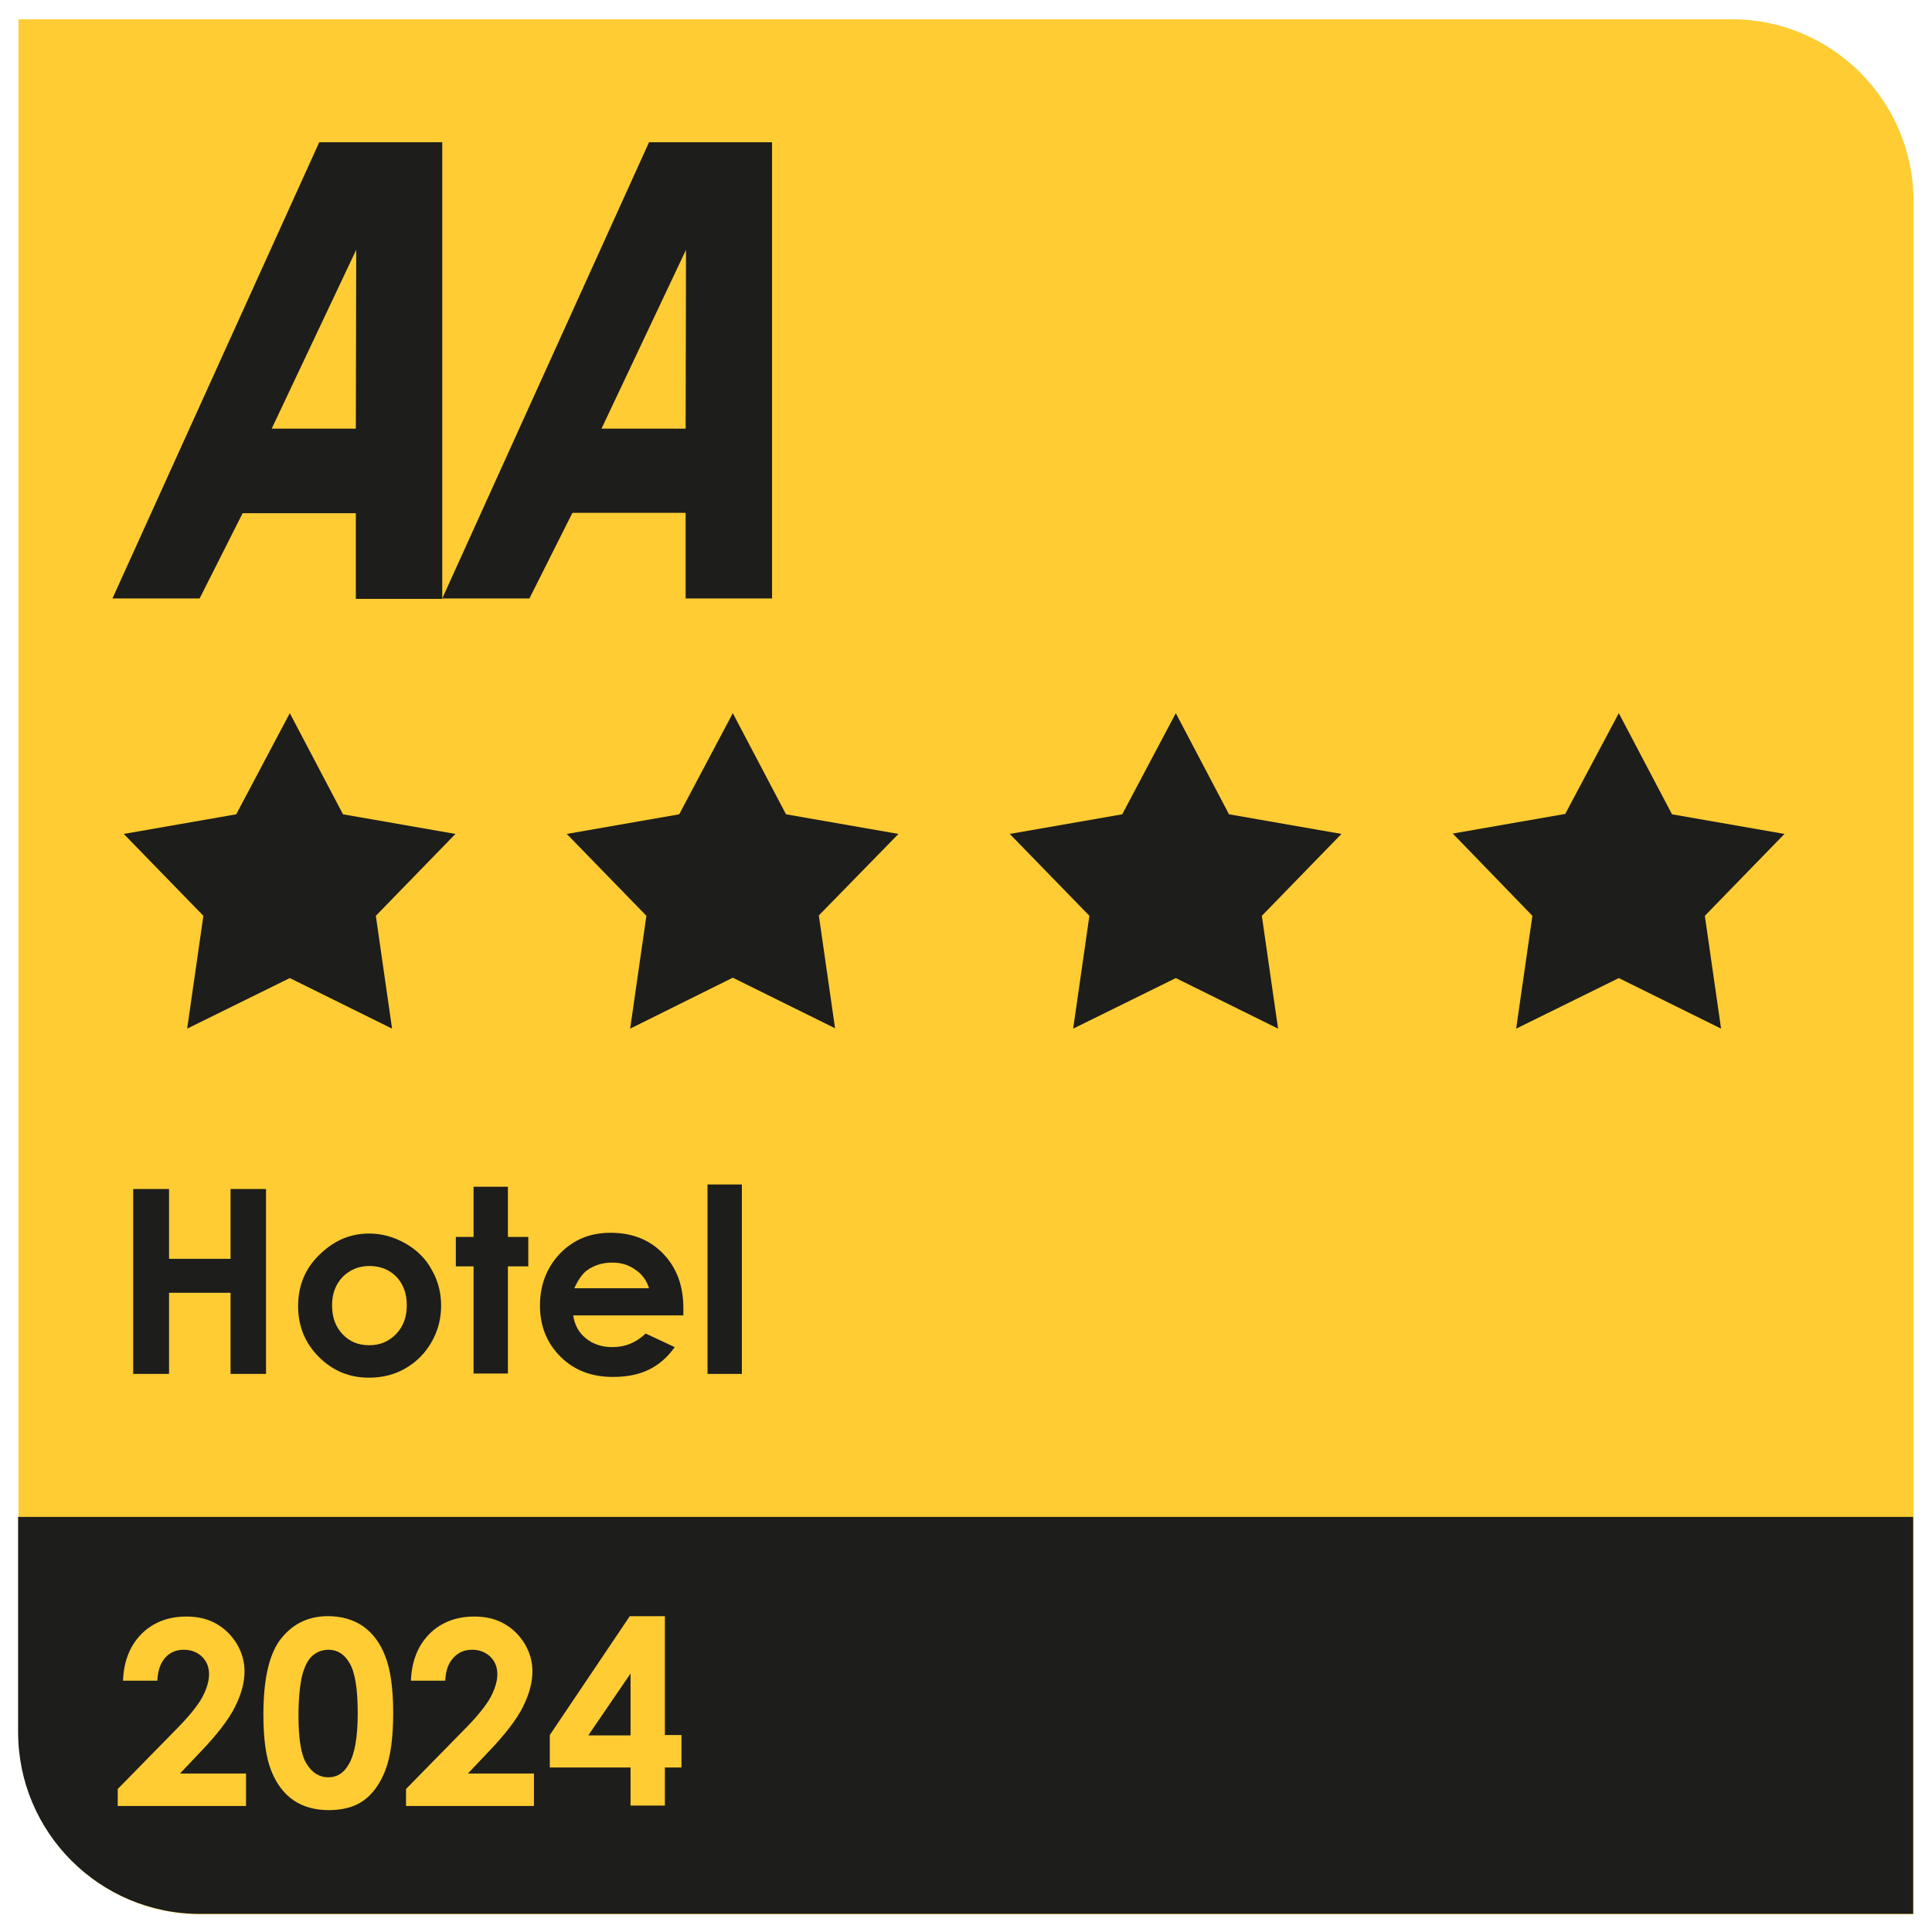
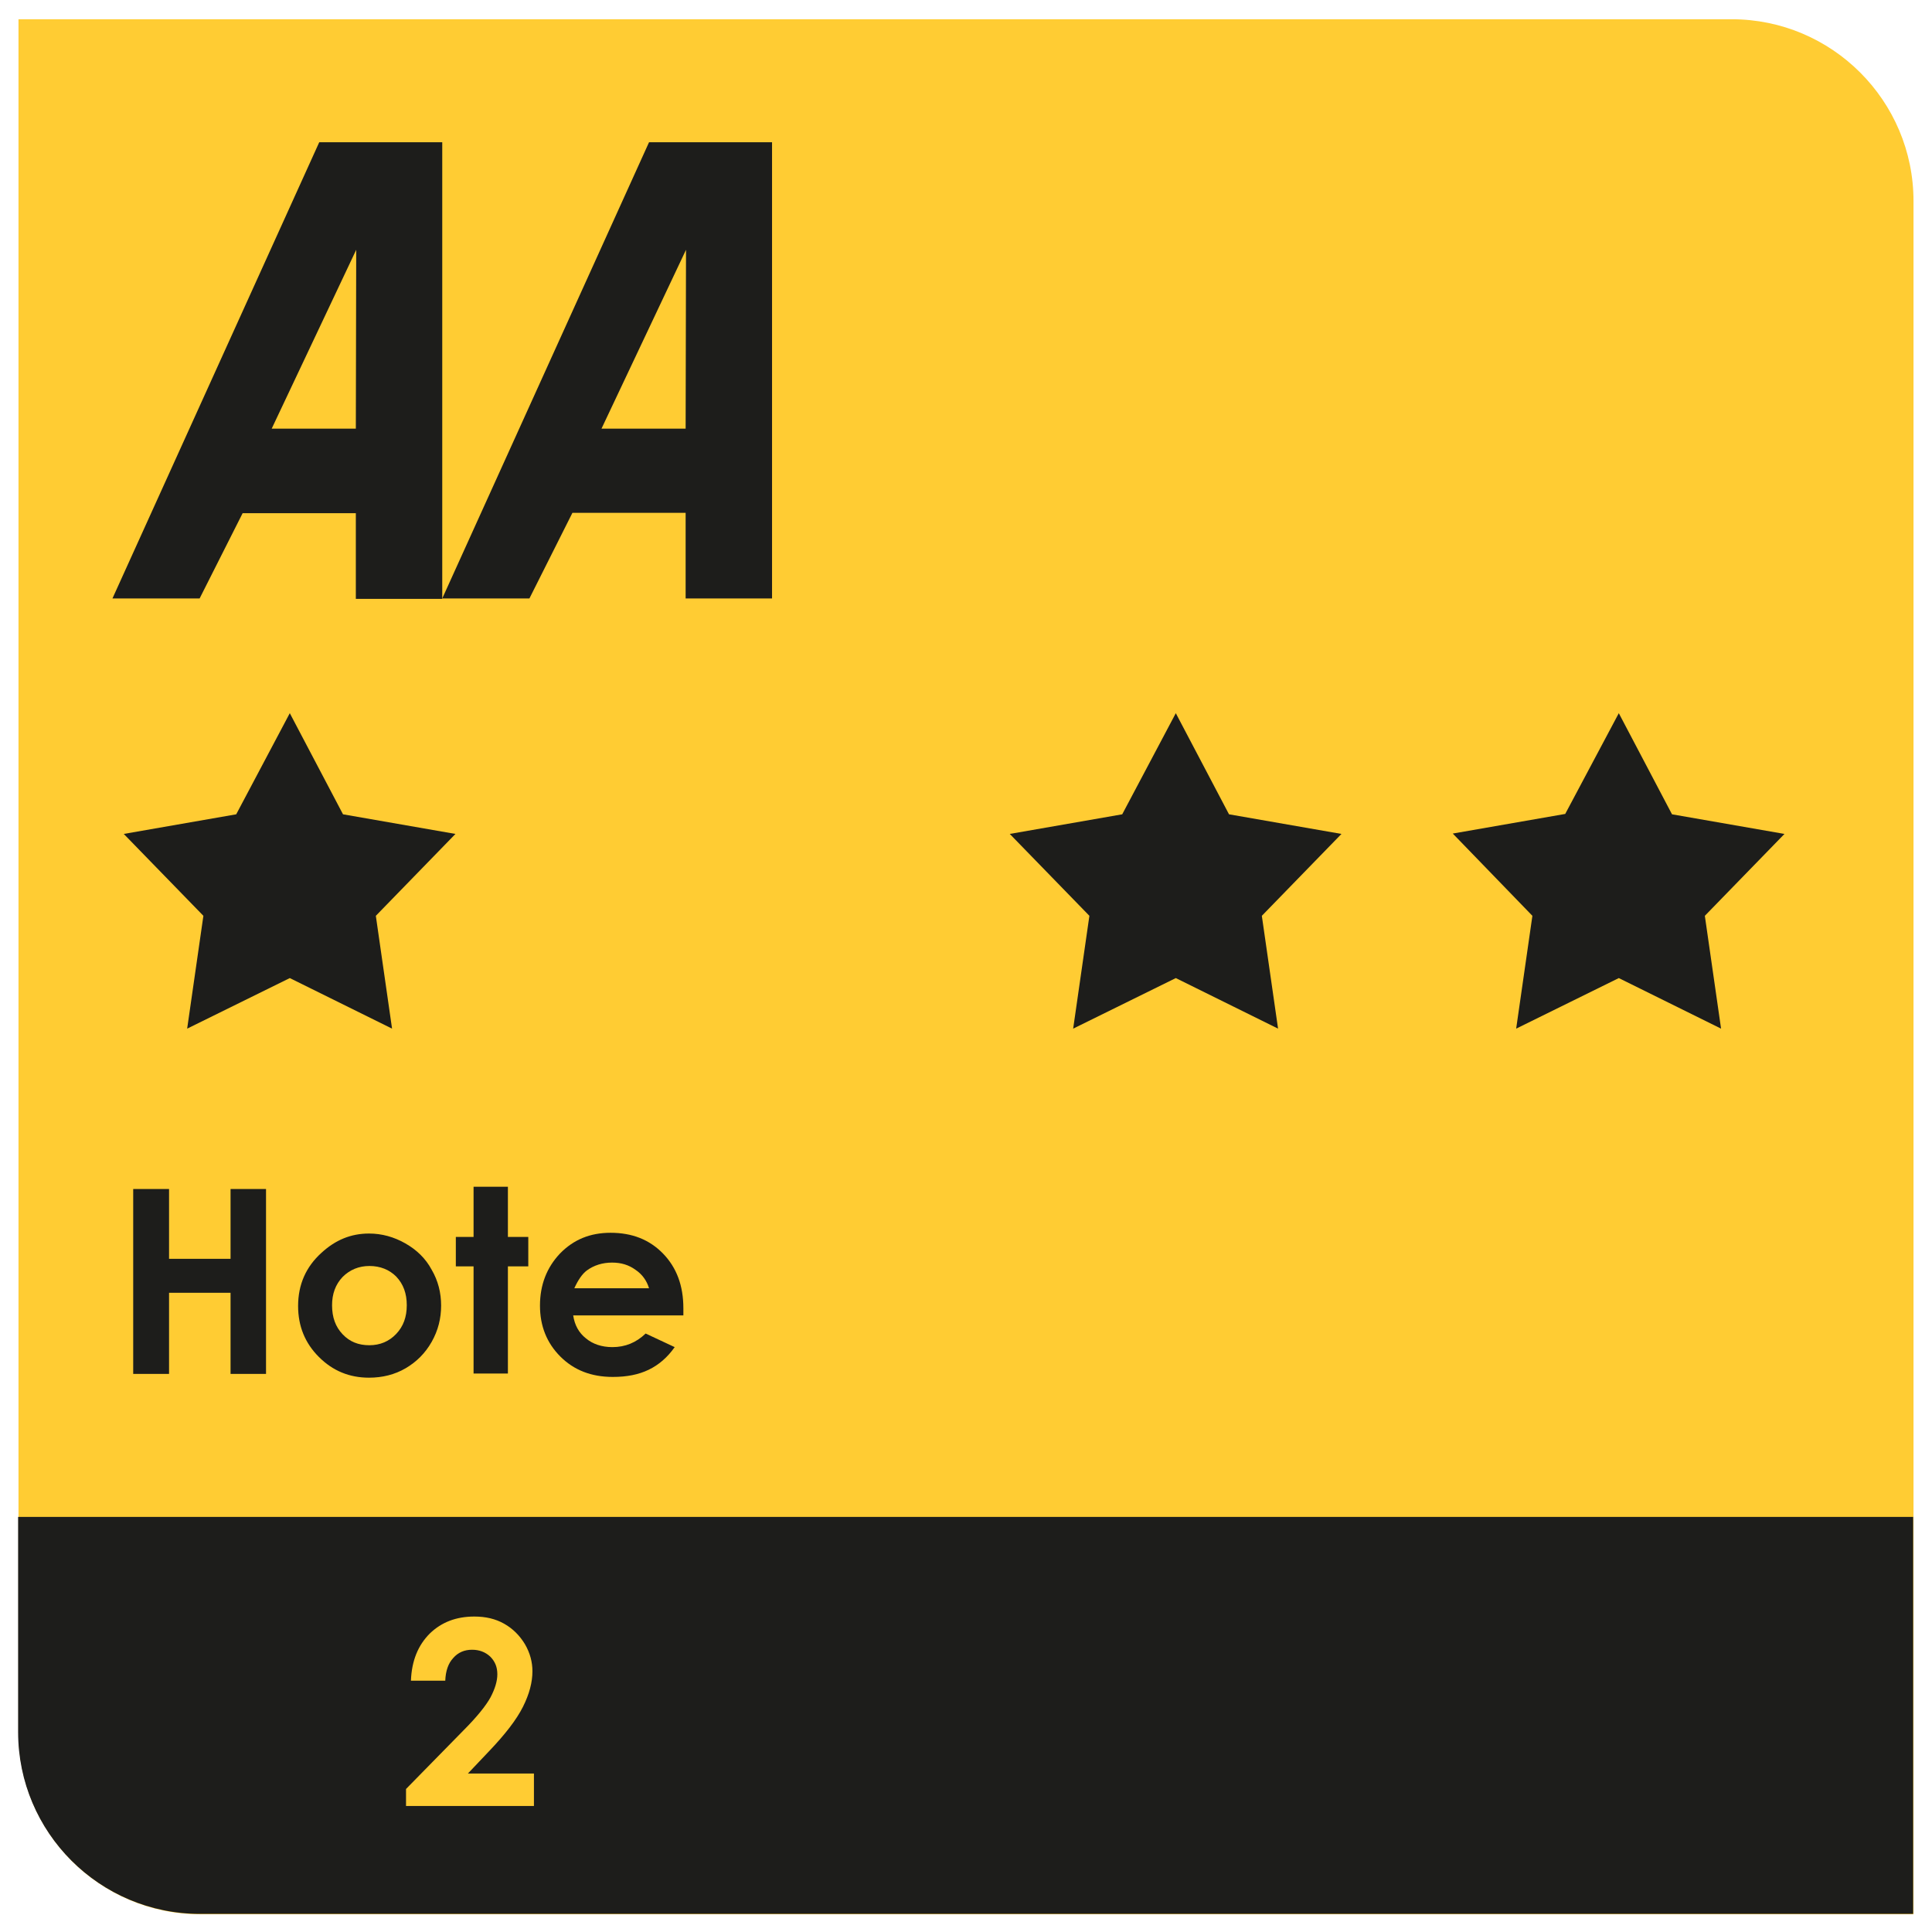
<svg xmlns="http://www.w3.org/2000/svg" version="1.1" id="Layer_2" x="0px" y="0px" viewBox="0 0 512 512" style="enable-background:new 0 0 512 512;" xml:space="preserve">
  <style type="text/css">
	.st0{fill:#FFCC33;}
	.st1{fill:#1D1D1B;}
</style>
  <path class="st0" d="M4.9,5.1h454c26.6,0,48.2,21.6,48.2,48.2v454h-454c-26.6,0-48.2-21.6-48.2-48.2V5.1z" />
  <path class="st1" d="M4.9,402h502.1v105.2h-454c-26.6,0-48.2-21.6-48.2-48.2V402z" />
  <g>
    <path class="st1" d="M84.6,37.7L29.8,158.6h23.1L64.3,136h30l0,22.7h22.9V37.7H84.6z M72,113.6l22.4-47.4l-0.1,47.4H72z" />
    <path class="st1" d="M172,37.7l-54.8,120.9h23.1l11.4-22.7h30l0,22.7h22.9V37.7H172z M159.4,113.6l22.4-47.4l-0.1,47.4H159.4z" />
  </g>
  <g>
-     <path class="st0" d="M41.7,445.4h-9.1c0.2-5.3,1.9-9.4,5-12.5c3.1-3,7-4.5,11.8-4.5c3,0,5.6,0.6,7.9,1.9s4.1,3.1,5.5,5.4   c1.4,2.4,2,4.8,2,7.2c0,2.9-0.8,6-2.5,9.4c-1.7,3.4-4.7,7.3-9.1,11.9l-5.5,5.8h17.5v8.6H31.2v-4.5l15.1-15.4   c3.7-3.7,6.1-6.7,7.3-8.9c1.2-2.3,1.8-4.3,1.8-6.1c0-1.9-0.6-3.4-1.9-4.7c-1.3-1.2-2.9-1.8-4.8-1.8c-2,0-3.7,0.7-5,2.2   C42.5,440.8,41.8,442.8,41.7,445.4z" />
-     <path class="st0" d="M86.9,428.3c3.6,0,6.7,0.9,9.2,2.6c2.6,1.8,4.6,4.4,6,8c1.4,3.6,2.1,8.6,2.1,15.1c0,6.5-0.7,11.6-2.1,15.2   c-1.4,3.6-3.4,6.3-5.8,8c-2.4,1.7-5.5,2.5-9.2,2.5c-3.7,0-6.8-0.9-9.3-2.6c-2.5-1.7-4.5-4.3-5.9-7.8c-1.4-3.5-2.1-8.4-2.1-14.9   c0-9,1.4-15.5,4.2-19.5C77.1,430.6,81.4,428.3,86.9,428.3z M87.1,437.2c-1.6,0-3,0.5-4.2,1.5c-1.2,1-2.1,2.7-2.8,5.2   c-0.6,2.5-1,6.1-1,10.8c0,6.2,0.7,10.5,2.2,12.8c1.5,2.4,3.4,3.5,5.7,3.5c2.3,0,4.1-1.1,5.4-3.4c1.6-2.7,2.4-7.2,2.4-13.6   c0-6.4-0.7-10.9-2.2-13.3C91.3,438.4,89.4,437.2,87.1,437.2z" />
    <path class="st0" d="M118,445.4h-9.1c0.2-5.3,1.9-9.4,5-12.5c3.1-3,7-4.5,11.8-4.5c3,0,5.6,0.6,7.9,1.9s4.1,3.1,5.5,5.4   c1.4,2.4,2,4.8,2,7.2c0,2.9-0.8,6-2.5,9.4c-1.7,3.4-4.7,7.3-9.1,11.9l-5.5,5.8h17.5v8.6h-33.9v-4.5l15.1-15.4   c3.7-3.7,6.1-6.7,7.3-8.9c1.2-2.3,1.8-4.3,1.8-6.1c0-1.9-0.6-3.4-1.9-4.7c-1.3-1.2-2.9-1.8-4.8-1.8c-2,0-3.7,0.7-5,2.2   C118.8,440.8,118.1,442.8,118,445.4z" />
-     <path class="st0" d="M166.9,428.3h9.3v31.5h4.4v8.6h-4.4v10.1h-9.1v-10.1h-21.4v-8.6L166.9,428.3z M167.1,459.9v-16.4l-11.2,16.4   H167.1z" />
  </g>
  <g>
    <path class="st1" d="M35.3,315.1h9.5v18.5h16.3v-18.5h9.4v49h-9.4v-21.5H44.8v21.5h-9.5V315.1z" />
    <path class="st1" d="M97.8,326.9c3.4,0,6.6,0.9,9.6,2.6c3,1.7,5.4,4,7,7c1.7,2.9,2.5,6.1,2.5,9.5c0,3.4-0.8,6.6-2.5,9.6   c-1.7,3-4,5.3-6.9,7c-2.9,1.7-6.2,2.5-9.7,2.5c-5.2,0-9.6-1.8-13.3-5.5c-3.7-3.7-5.5-8.2-5.5-13.5c0-5.7,2.1-10.4,6.2-14.1   C88.9,328.6,93,326.9,97.8,326.9z M97.9,335.5c-2.8,0-5.2,1-7.1,2.9c-1.9,2-2.8,4.5-2.8,7.5c0,3.2,0.9,5.7,2.8,7.7   c1.9,2,4.2,2.9,7.1,2.9c2.8,0,5.2-1,7.1-3c1.9-2,2.8-4.5,2.8-7.6s-0.9-5.6-2.8-7.6C103.2,336.5,100.8,335.5,97.9,335.5z" />
    <path class="st1" d="M125.5,314.5h9.1v13.3h5.4v7.8h-5.4v28.4h-9.1v-28.4h-4.7v-7.8h4.7V314.5z" />
    <path class="st1" d="M181.1,348.6h-29.2c0.4,2.6,1.5,4.6,3.4,6.1c1.8,1.5,4.2,2.3,7,2.3c3.4,0,6.3-1.2,8.8-3.6l7.7,3.6   c-1.9,2.7-4.2,4.7-6.9,6c-2.7,1.3-5.8,1.9-9.5,1.9c-5.7,0-10.3-1.8-13.9-5.4c-3.6-3.6-5.4-8.1-5.4-13.5c0-5.5,1.8-10.1,5.3-13.8   c3.6-3.7,8-5.5,13.4-5.5c5.7,0,10.3,1.8,13.9,5.5c3.6,3.7,5.4,8.5,5.4,14.5L181.1,348.6z M172,341.4c-0.6-2-1.8-3.7-3.6-4.9   c-1.8-1.3-3.8-1.9-6.2-1.9c-2.5,0-4.8,0.7-6.7,2.1c-1.2,0.9-2.3,2.5-3.3,4.7H172z" />
-     <path class="st1" d="M187.5,313.9h9.1v50.2h-9.1V313.9z" />
  </g>
  <g>
    <path class="st1" d="M76.8,189l14.1,26.8l29.8,5.2l-21.1,21.7l4.3,29.9l-27.1-13.4l-27.2,13.4l4.3-29.9l-21.1-21.7l29.8-5.2   L76.8,189z" />
-     <path class="st1" d="M194.2,189l14.1,26.8l29.8,5.2L217,242.6l4.3,29.9l-27.1-13.4L167,272.6l4.3-29.9l-21.1-21.7l29.8-5.2   L194.2,189z" />
    <path class="st1" d="M311.6,189l14.1,26.8l29.8,5.2l-21.1,21.7l4.3,29.9l-27.1-13.4l-27.2,13.4l4.3-29.9l-21.1-21.7l29.8-5.2   L311.6,189z" />
    <path class="st1" d="M429,189l14.1,26.8l29.8,5.2l-21.1,21.7l4.3,29.9L429,259.2l-27.2,13.4l4.3-29.9L385,220.9l29.8-5.2L429,189z" />
  </g>
</svg>